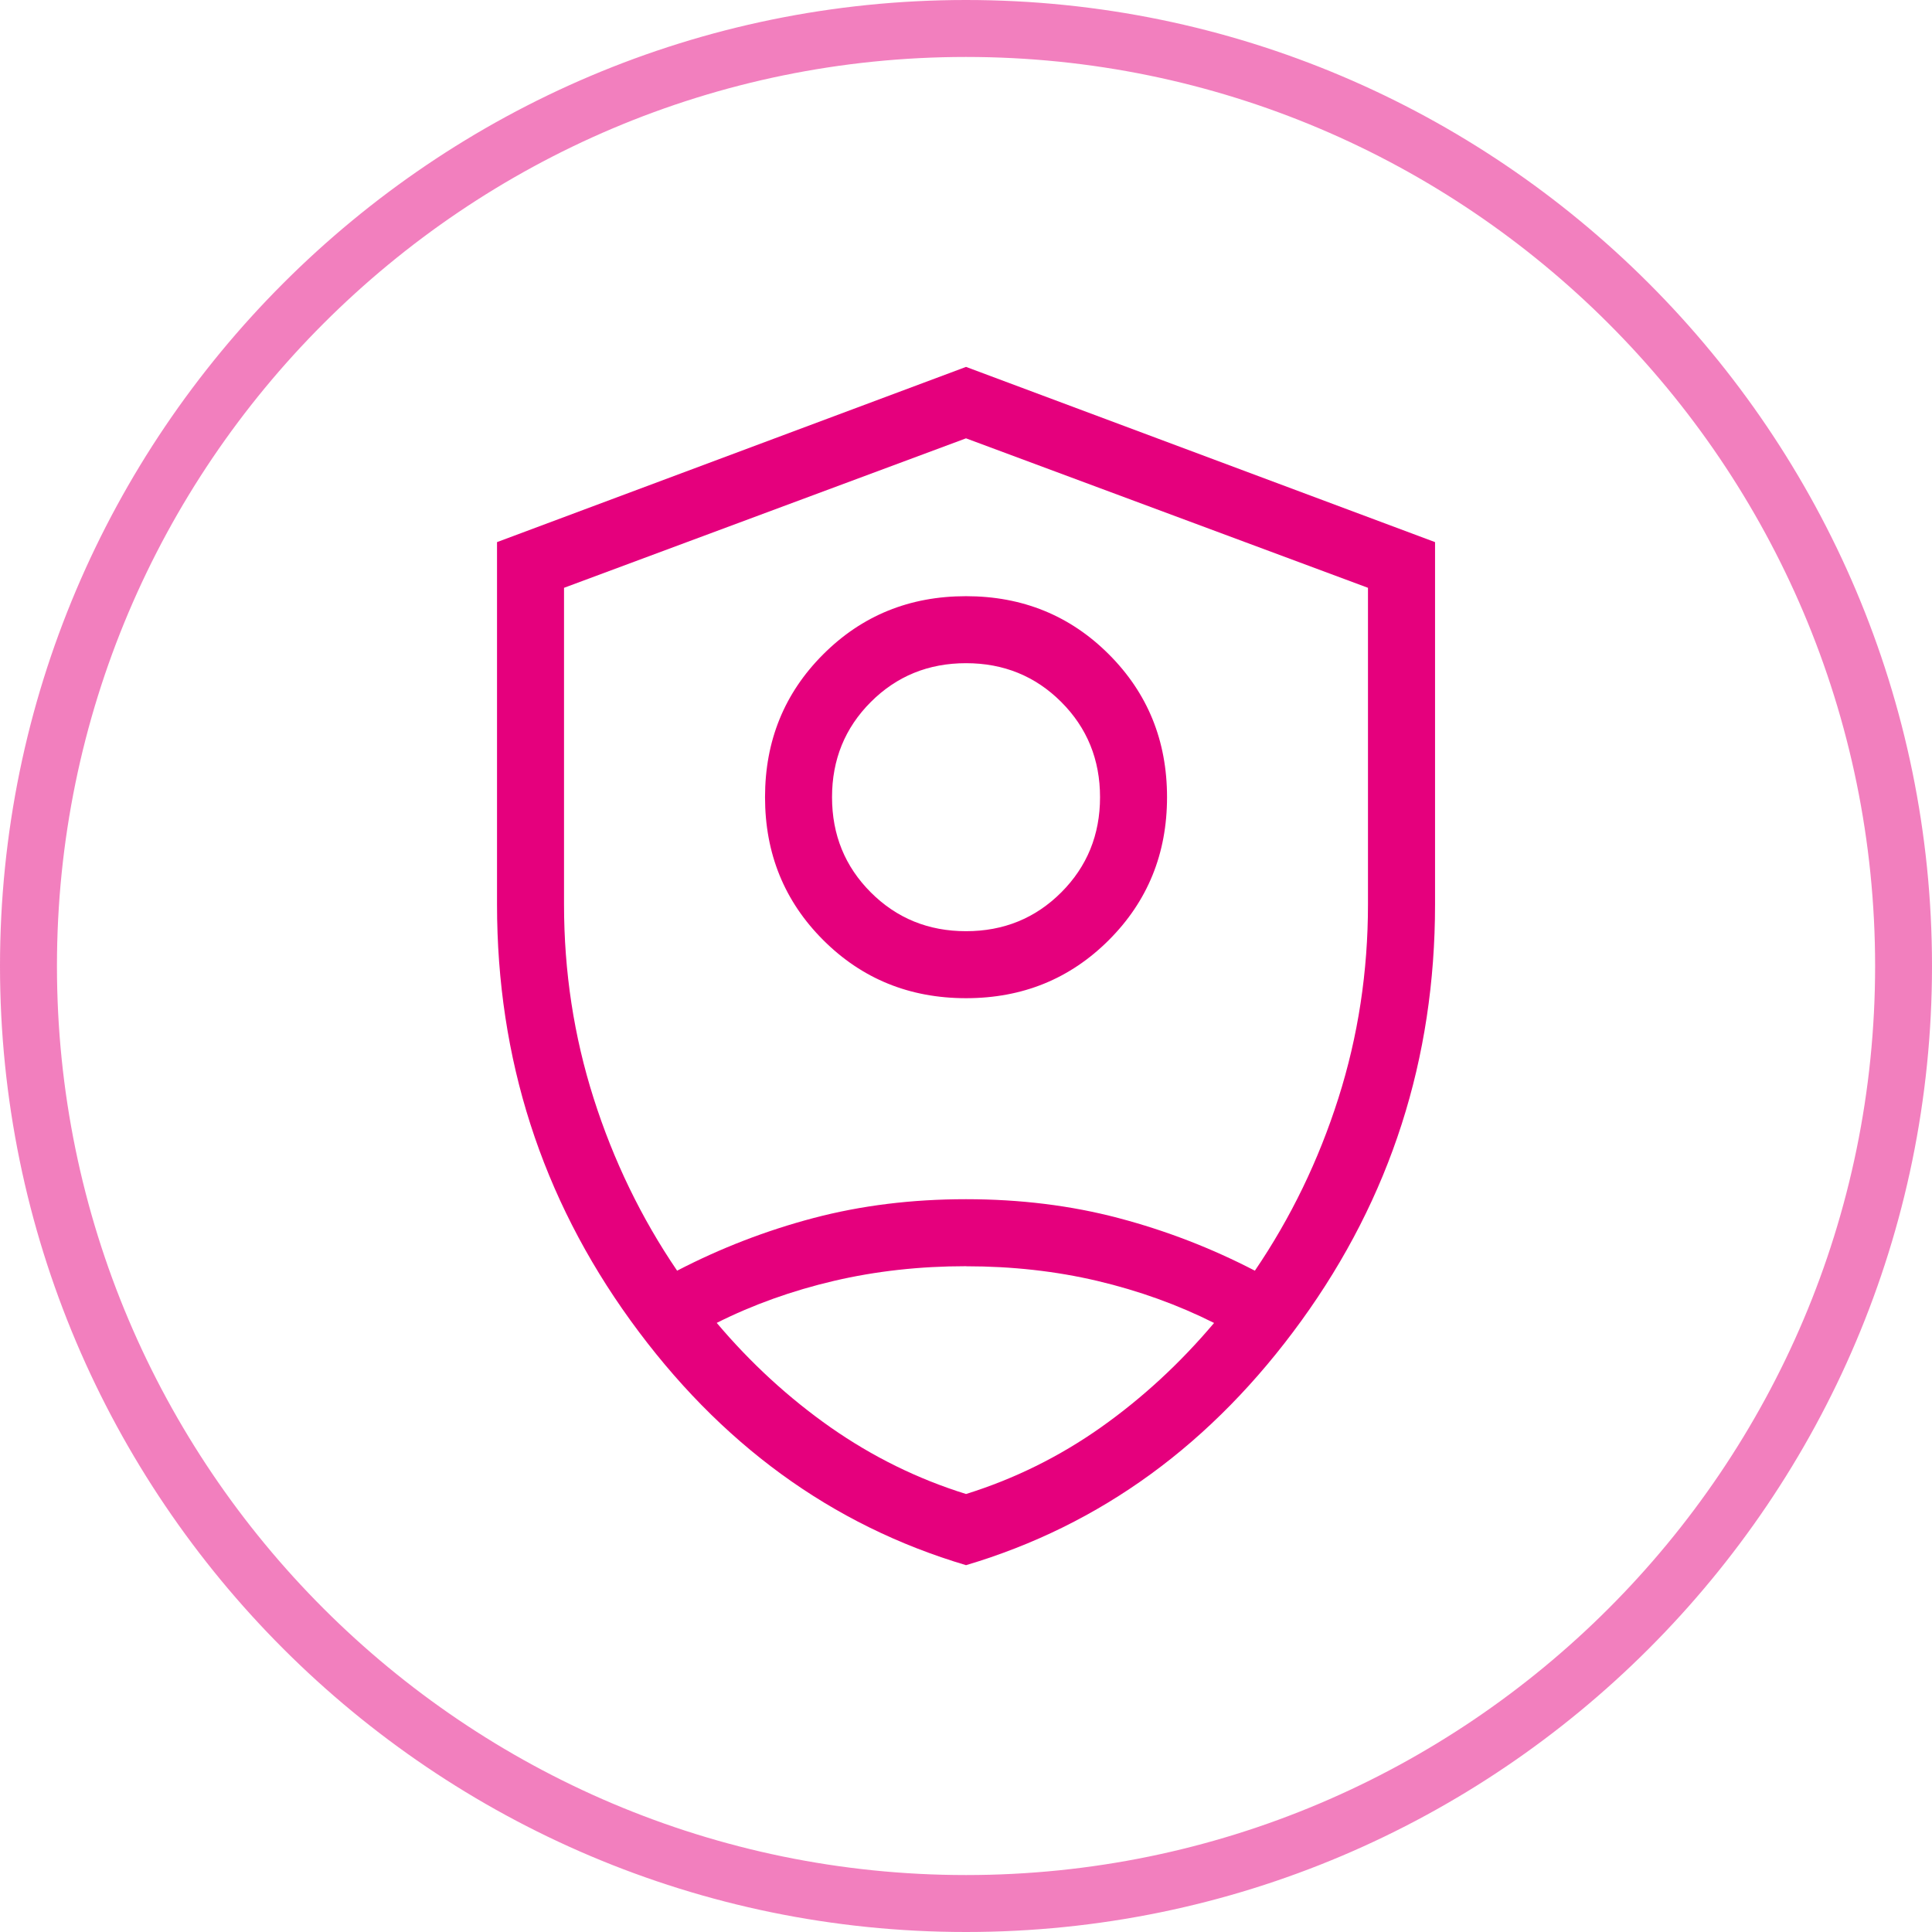
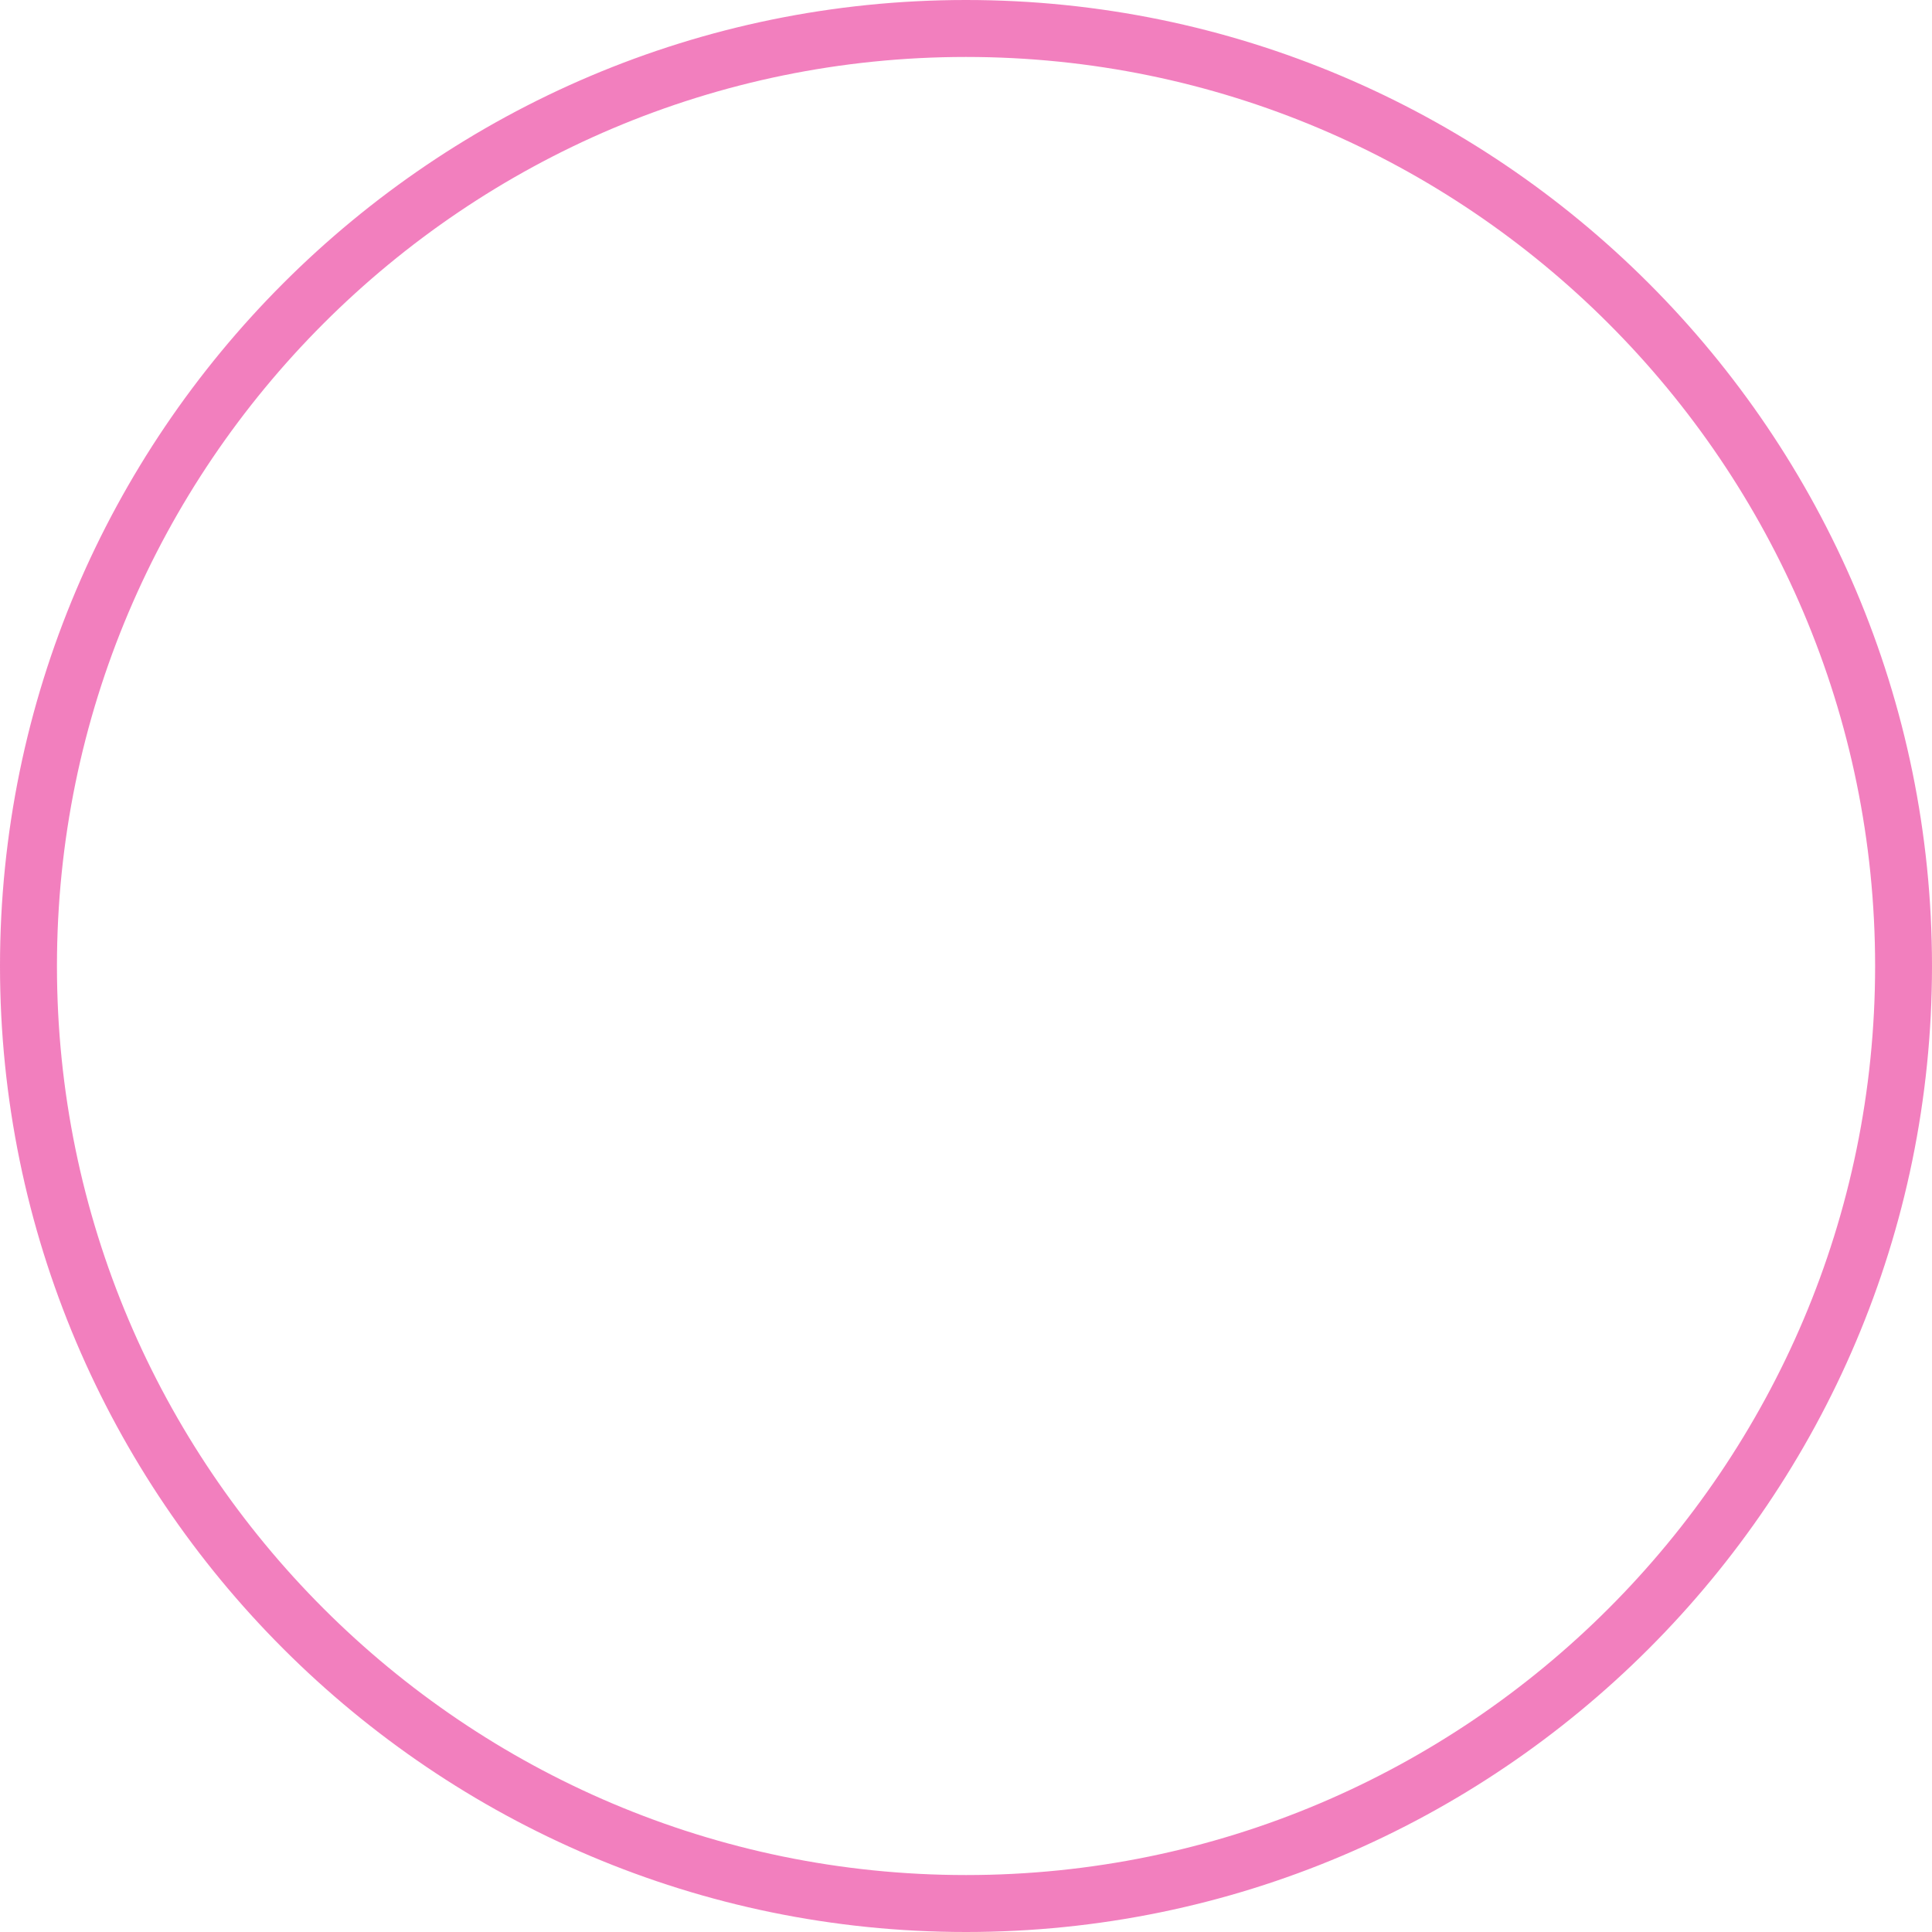
<svg xmlns="http://www.w3.org/2000/svg" id="Vrstva_1" version="1.1" viewBox="0 0 28.835 28.835">
  <defs>
    <style>
      .st0 {
        fill: #e5007d;
      }

      .st1 {
        opacity: .5;
      }
    </style>
  </defs>
  <g class="st1">
    <path class="st0" d="M14.417,28.835C6.468,28.835,0,22.367,0,14.418,0,6.468,6.468,0,14.417,0c7.95,0,14.418,6.468,14.418,14.418,0,7.949-6.468,14.417-14.418,14.417ZM14.417.85C6.936.85.85,6.937.85,14.418s6.086,13.567,13.568,13.567,13.568-6.086,13.568-13.567S21.899.85,14.417.85Z" />
  </g>
-   <path class="st0" d="M14.418,14.898c-.842,0-1.553-.289-2.132-.868s-.868-1.289-.868-2.132.289-1.553.868-2.132c.579-.579,1.289-.868,2.132-.868.842,0,1.553.289,2.132.868s.868,1.289.868,2.132c0,.842-.289,1.553-.868,2.132s-1.289.868-2.132.868ZM14.418,13.898c.561,0,1.035-.193,1.421-.579.386-.386.579-.86.579-1.421s-.193-1.035-.579-1.421c-.386-.386-.86-.579-1.421-.579s-1.035.193-1.421.579c-.386.386-.579.86-.579,1.421s.193,1.035.579,1.421c.386.386.86.579,1.421.579ZM14.418,23.36c-2.009-.596-3.678-1.813-5.007-3.651-1.329-1.838-1.993-3.908-1.993-6.21v-5.408l7-2.615,7,2.615v5.408c0,2.303-.664,4.373-1.993,6.21-1.329,1.838-2.998,3.055-5.007,3.651ZM14.418,6.542l-6,2.231v4.725c0,1.003.147,1.967.442,2.894.295.927.71,1.785,1.246,2.573.649-.337,1.328-.599,2.036-.786.709-.187,1.467-.281,2.275-.281s1.566.094,2.275.281c.709.187,1.388.449,2.037.786.536-.789.951-1.646,1.246-2.573.295-.927.442-1.892.442-2.894v-4.725l-6-2.231ZM14.418,18.898c-.69,0-1.347.073-1.971.219-.624.146-1.208.355-1.75.627.509.602,1.076,1.122,1.7,1.56.625.437,1.298.769,2.021.994.723-.226,1.393-.557,2.012-.994.618-.437,1.182-.957,1.69-1.559-.542-.272-1.123-.481-1.74-.627-.618-.146-1.272-.219-1.962-.219Z" />
</svg>